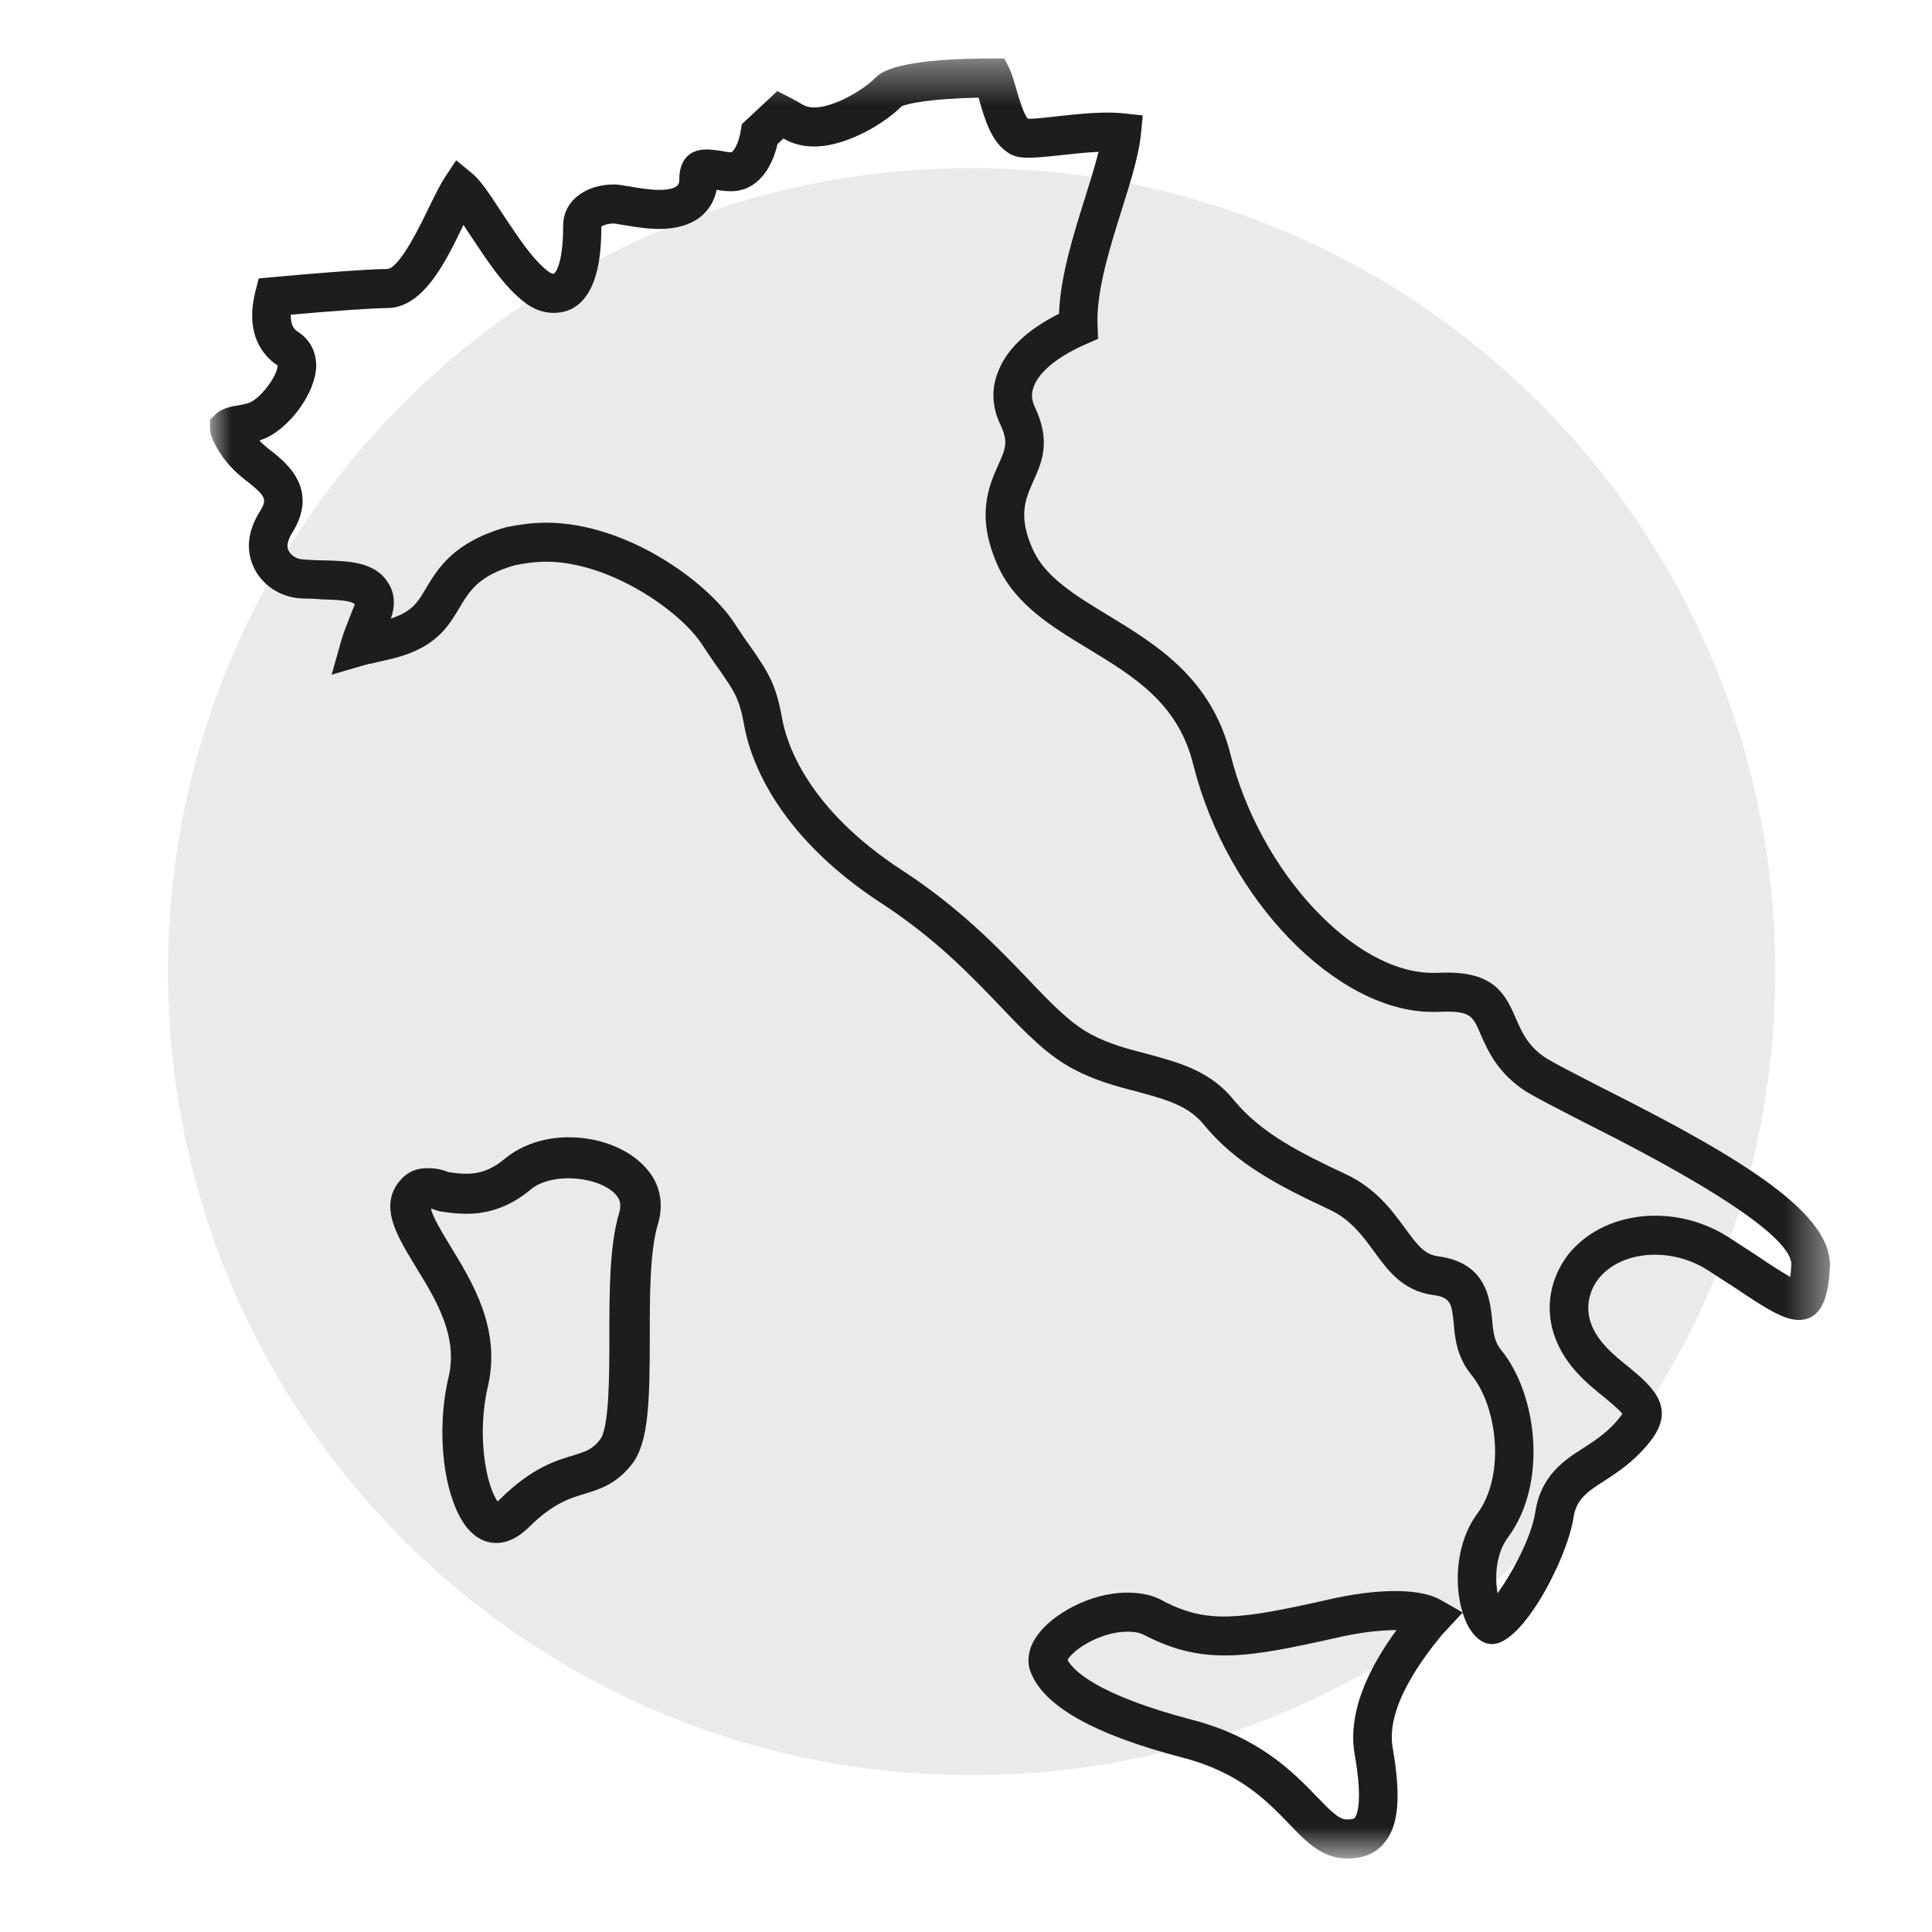
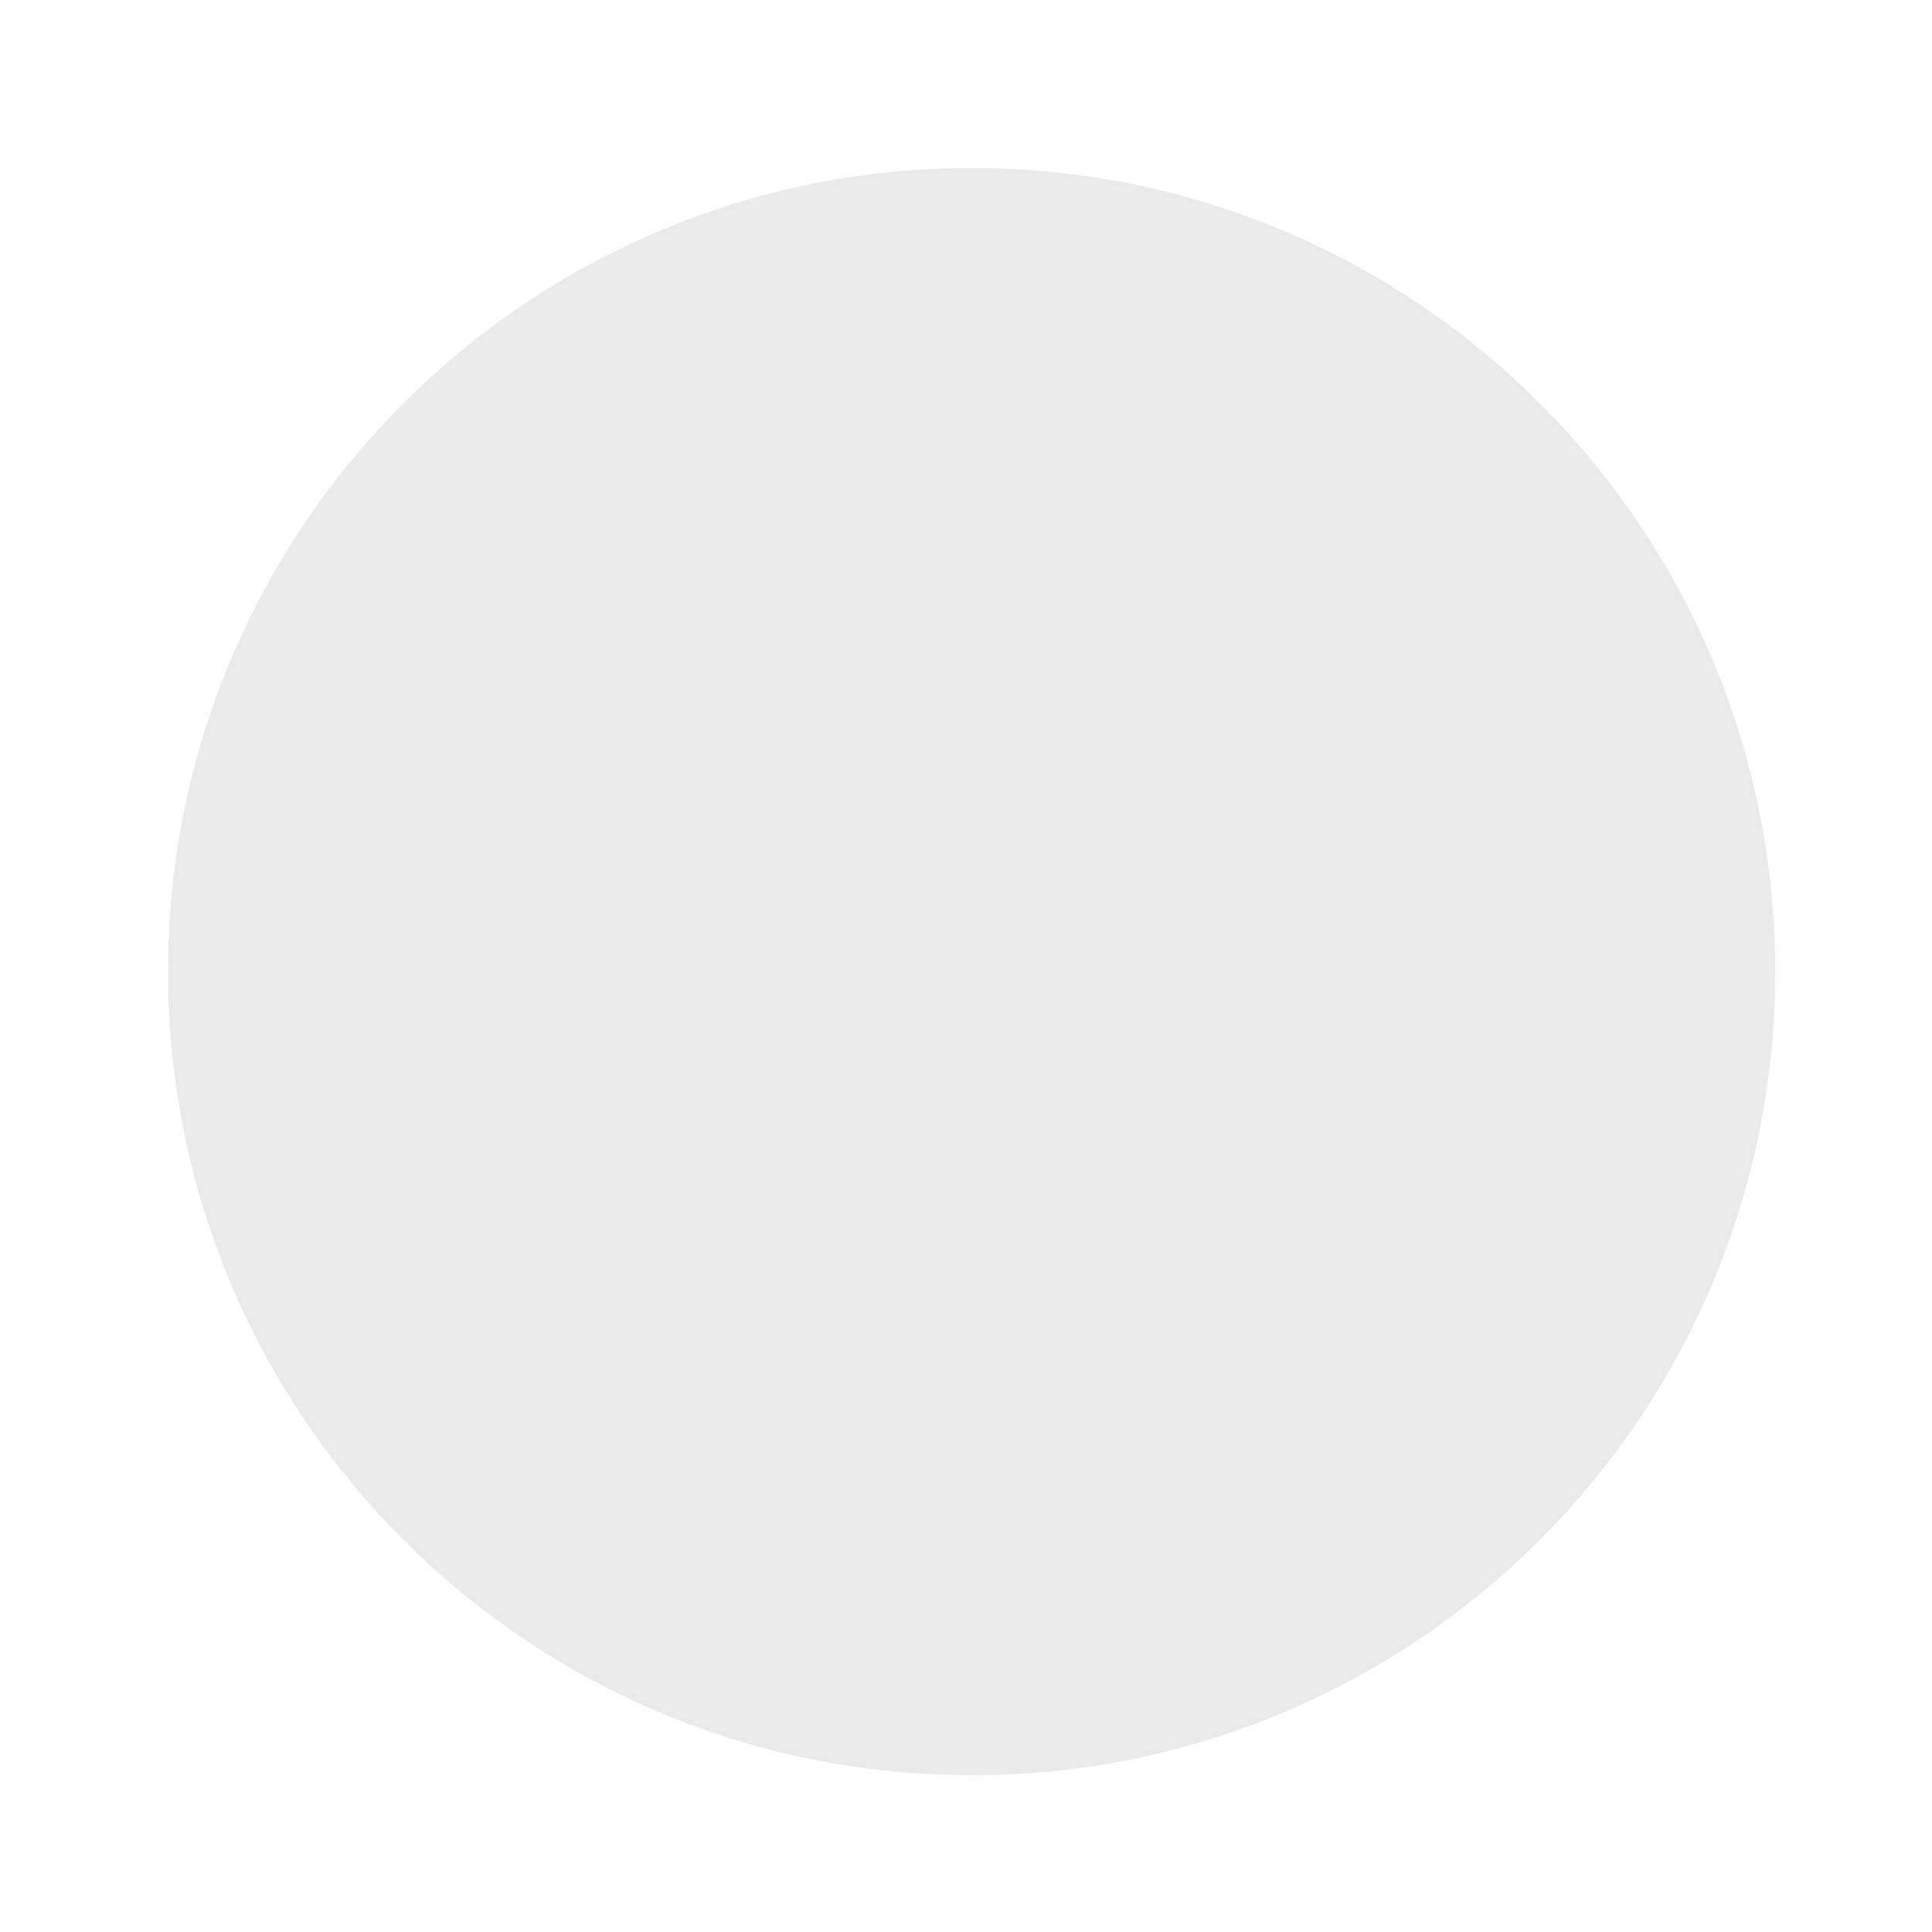
<svg xmlns="http://www.w3.org/2000/svg" width="46" height="46" viewBox="0 0 46 46" fill="none">
  <path fill-rule="evenodd" clip-rule="evenodd" d="M4 23.134C4 33.701 12.567 42.267 23.134 42.267C33.701 42.267 42.268 33.701 42.268 23.134C42.268 12.566 33.701 4 23.134 4C12.567 4 4 12.566 4 23.134Z" fill="#EAEAEA" />
  <mask id="mask0_1_350" style="mask-type:alpha" maskUnits="userSpaceOnUse" x="5" y="1" width="39" height="44">
-     <path d="M5 1.392H43.57V44.249H5V1.392Z" fill="#1D1D1B" />
-   </mask>
+     </mask>
  <g mask="url(#mask0_1_350)">
-     <path fill-rule="evenodd" clip-rule="evenodd" d="M38.208 25.932L37.931 25.79C37.453 25.543 37.075 25.35 36.834 25.207C36.393 24.93 36.247 24.601 36.088 24.24C35.815 23.592 35.505 23.097 34.233 23.163H34.106C32.236 23.163 29.991 20.739 29.301 17.976C28.848 16.145 27.529 15.345 26.365 14.639C25.608 14.179 24.893 13.746 24.594 13.089C24.235 12.289 24.408 11.898 24.607 11.448C24.804 11.01 25.028 10.513 24.641 9.695C24.558 9.518 24.549 9.362 24.618 9.193C24.752 8.841 25.192 8.486 25.856 8.194L26.145 8.067L26.132 7.747C26.097 6.94 26.422 5.906 26.709 4.992C26.916 4.333 27.112 3.71 27.163 3.209L27.209 2.749L26.755 2.699C26.285 2.648 25.696 2.712 25.177 2.768C24.936 2.795 24.614 2.836 24.471 2.826C24.365 2.7 24.258 2.332 24.198 2.121L24.172 2.032C24.13 1.885 24.079 1.722 24.041 1.647L23.913 1.392H23.631C22.063 1.392 21.123 1.549 20.847 1.849C20.554 2.145 19.855 2.559 19.383 2.559C19.273 2.559 19.178 2.535 19.091 2.479C18.995 2.424 18.898 2.368 18.789 2.313L18.506 2.17L17.661 2.958L17.636 3.118C17.591 3.406 17.465 3.624 17.405 3.624C17.34 3.624 17.271 3.614 17.153 3.589C17.043 3.573 16.917 3.559 16.822 3.559C16.403 3.559 16.173 3.815 16.173 4.281C16.173 4.359 16.173 4.521 15.693 4.521C15.473 4.521 15.221 4.478 15.036 4.447L14.909 4.427C14.818 4.408 14.711 4.392 14.603 4.392C14.009 4.392 13.408 4.733 13.408 5.383C13.408 6.36 13.195 6.519 13.182 6.52C13.132 6.52 13.05 6.471 12.951 6.378C12.638 6.103 12.322 5.628 12.017 5.168L11.931 5.039C11.63 4.574 11.423 4.278 11.252 4.137L10.861 3.816L10.581 4.24C10.5 4.363 10.384 4.591 10.22 4.924C10.026 5.329 9.51 6.405 9.213 6.405C8.784 6.405 7.486 6.506 6.482 6.6L6.159 6.63L6.079 6.948C5.788 8.108 6.424 8.58 6.611 8.703C6.604 8.941 6.243 9.435 5.975 9.571C5.896 9.611 5.786 9.631 5.659 9.654C5.415 9.69 5.239 9.758 5.138 9.858L5 9.995V10.191C5 10.337 5.069 10.512 5.221 10.757C5.426 11.091 5.696 11.32 5.922 11.491C6.339 11.826 6.365 11.898 6.173 12.201C5.893 12.653 5.85 13.124 6.051 13.527C6.249 13.931 6.659 14.205 7.124 14.245C7.3 14.258 7.475 14.25 7.668 14.271C7.933 14.278 8.377 14.289 8.449 14.392C8.408 14.489 8.367 14.585 8.328 14.691L8.285 14.803C8.227 14.949 8.168 15.102 8.124 15.256L7.896 16.064L8.694 15.831C8.727 15.821 8.763 15.814 8.799 15.806C8.858 15.795 8.916 15.782 8.945 15.774L9.032 15.754C9.363 15.68 9.706 15.604 10.037 15.423C10.528 15.158 10.737 14.808 10.93 14.487C11.18 14.066 11.396 13.702 12.267 13.456C12.475 13.415 12.726 13.374 13.004 13.374C14.499 13.374 16.176 14.523 16.718 15.347C16.875 15.586 17.008 15.785 17.118 15.934C17.48 16.453 17.602 16.628 17.714 17.245C17.837 17.966 18.404 19.823 20.986 21.506C22.276 22.346 23.133 23.243 23.82 23.963C24.459 24.636 24.957 25.136 25.549 25.449C26.06 25.722 26.561 25.86 27.062 25.987L27.137 26.008C27.763 26.18 28.304 26.328 28.669 26.785C29.441 27.72 30.442 28.233 31.667 28.806C32.157 29.038 32.438 29.419 32.709 29.788C33.045 30.25 33.392 30.727 34.112 30.833C34.545 30.888 34.561 31.038 34.612 31.498C34.637 31.817 34.675 32.298 35.033 32.734C35.651 33.487 35.851 35.13 35.172 36.042C34.674 36.714 34.611 37.701 34.823 38.392L34.307 38.096C34.136 37.998 33.811 37.882 33.232 37.882C32.737 37.882 32.178 37.955 31.572 38.098C29.518 38.557 28.765 38.66 27.735 38.14C27.488 37.99 27.203 37.92 26.84 37.92C25.947 37.92 25.046 38.443 24.697 38.94C24.498 39.209 24.436 39.526 24.532 39.791C24.835 40.615 26.021 41.289 28.159 41.849C29.507 42.198 30.159 42.873 30.694 43.427C31.088 43.839 31.46 44.228 32.027 44.249H32.09C32.469 44.249 32.764 44.122 32.956 43.882C33.299 43.483 33.363 42.79 33.162 41.633C32.971 40.613 33.953 39.394 34.322 38.936L34.824 38.395C34.858 38.503 34.898 38.604 34.944 38.696C35.098 38.986 35.305 39.145 35.527 39.145C36.267 39.145 37.322 37.081 37.463 36.137C37.531 35.701 37.777 35.526 38.208 35.252C38.522 35.048 38.953 34.77 39.332 34.265C39.904 33.486 39.316 32.996 38.791 32.558C38.428 32.269 37.977 31.91 37.848 31.401C37.769 31.078 37.841 30.743 38.045 30.465C38.572 29.777 39.769 29.674 40.658 30.24L40.994 30.458C41.113 30.535 41.225 30.609 41.321 30.669C42.112 31.204 42.498 31.427 42.831 31.427C43.49 31.427 43.543 30.587 43.568 30.184C43.65 28.925 41.575 27.623 38.208 25.932ZM32.259 41.799C32.466 42.994 32.284 43.248 32.253 43.284C32.229 43.315 32.141 43.319 32.09 43.319L32.044 43.319C31.875 43.313 31.662 43.101 31.34 42.765C30.799 42.206 29.983 41.362 28.388 40.949C26.081 40.344 25.543 39.755 25.418 39.523L25.439 39.488C25.626 39.222 26.25 38.85 26.84 38.85C27.033 38.85 27.163 38.877 27.294 38.955C28.674 39.653 29.72 39.464 31.775 39.005C32.327 38.875 32.821 38.813 33.251 38.811C32.734 39.517 32.047 40.666 32.259 41.799ZM42.625 30.4C42.374 30.263 42.01 30.017 41.818 29.887C41.716 29.823 41.607 29.752 41.493 29.677L41.148 29.452C39.855 28.63 38.137 28.828 37.314 29.902C36.937 30.416 36.81 31.029 36.958 31.628C37.164 32.446 37.801 32.953 38.214 33.282C38.319 33.37 38.546 33.559 38.628 33.661C38.62 33.673 38.611 33.688 38.597 33.707C38.321 34.076 37.984 34.293 37.717 34.466C37.261 34.756 36.692 35.117 36.556 35.995C36.464 36.609 35.993 37.469 35.657 37.935C35.587 37.549 35.614 36.994 35.906 36.601C36.857 35.323 36.602 33.192 35.739 32.139C35.579 31.945 35.551 31.721 35.523 31.378C35.472 30.916 35.379 30.057 34.236 29.912C33.918 29.865 33.756 29.66 33.445 29.232C33.138 28.814 32.755 28.294 32.053 27.962C30.933 27.438 30.023 26.975 29.379 26.195C28.832 25.509 28.093 25.306 27.377 25.11L27.293 25.087C26.822 24.968 26.398 24.851 25.975 24.626C25.506 24.378 25.06 23.927 24.482 23.317C23.798 22.602 22.862 21.622 21.483 20.724C19.206 19.241 18.721 17.685 18.617 17.082C18.476 16.292 18.285 15.995 17.861 15.386C17.751 15.238 17.629 15.053 17.482 14.831C16.823 13.83 14.899 12.445 13.004 12.445C12.647 12.445 12.33 12.497 12.057 12.551C10.798 12.906 10.419 13.543 10.137 14.017C9.973 14.292 9.873 14.457 9.603 14.603C9.509 14.655 9.411 14.694 9.305 14.727C9.424 14.414 9.394 14.094 9.232 13.864C8.921 13.372 8.295 13.356 7.679 13.342C7.513 13.342 7.347 13.329 7.197 13.318C7.055 13.306 6.928 13.225 6.871 13.11C6.802 12.972 6.892 12.79 6.949 12.699C7.608 11.659 6.827 11.03 6.483 10.755C6.377 10.675 6.27 10.588 6.174 10.488C6.244 10.466 6.316 10.438 6.387 10.401C6.911 10.137 7.51 9.365 7.529 8.717C7.529 8.368 7.377 8.079 7.082 7.891C6.973 7.827 6.919 7.687 6.923 7.493C7.938 7.402 8.903 7.335 9.213 7.335C10.078 7.335 10.61 6.24 11.035 5.354C11.076 5.415 11.119 5.482 11.166 5.553L11.255 5.687C11.594 6.197 11.944 6.724 12.336 7.069C12.603 7.322 12.888 7.45 13.182 7.45C13.704 7.45 14.326 7.092 14.317 5.399C14.344 5.369 14.472 5.322 14.603 5.322C14.647 5.322 14.69 5.332 14.754 5.343L14.885 5.364C15.089 5.398 15.398 5.451 15.693 5.451C16.562 5.451 16.96 5.02 17.064 4.519C17.184 4.542 17.295 4.553 17.405 4.553C18.035 4.553 18.381 4 18.512 3.43L18.653 3.297C18.863 3.423 19.115 3.488 19.383 3.488C20.172 3.488 21.093 2.914 21.46 2.535C21.573 2.471 22.163 2.346 23.299 2.325L23.317 2.385C23.452 2.856 23.606 3.389 24.016 3.645C24.249 3.797 24.551 3.771 25.275 3.693C25.55 3.663 25.866 3.628 26.155 3.615C26.075 3.943 25.956 4.32 25.834 4.71C25.557 5.591 25.247 6.578 25.214 7.471C24.456 7.852 23.968 8.317 23.765 8.848C23.601 9.252 23.617 9.684 23.813 10.097C24.015 10.522 23.944 10.68 23.77 11.065C23.541 11.583 23.227 12.292 23.759 13.475C24.177 14.396 25.05 14.925 25.893 15.436C27.002 16.109 28.05 16.744 28.411 18.203C29.207 21.396 31.816 24.093 34.106 24.093L34.255 24.092C35.012 24.056 35.066 24.183 35.256 24.633C35.43 25.028 35.67 25.57 36.36 26.004C36.624 26.159 37.016 26.362 37.516 26.619L37.796 26.762C41.856 28.802 42.678 29.716 42.651 30.124C42.644 30.238 42.635 30.329 42.625 30.4Z" fill="#1D1D1B" />
-   </g>
-   <path fill-rule="evenodd" clip-rule="evenodd" d="M13.543 27.078C12.962 27.078 12.424 27.257 12.022 27.587C11.733 27.832 11.444 27.946 11.112 27.946C10.958 27.946 10.818 27.929 10.679 27.908C10.477 27.825 10.302 27.814 10.183 27.814C9.85 27.814 9.618 27.943 9.421 28.249C9.087 28.822 9.464 29.444 9.863 30.101L9.914 30.187C10.378 30.944 10.904 31.801 10.685 32.77C10.371 34.075 10.556 35.649 11.11 36.363C11.311 36.611 11.549 36.737 11.816 36.737C12.081 36.737 12.342 36.61 12.594 36.361C13.17 35.79 13.562 35.674 13.957 35.556C14.313 35.444 14.681 35.328 15.055 34.85C15.443 34.338 15.471 33.367 15.471 31.829C15.471 30.834 15.471 29.806 15.662 29.154C15.803 28.695 15.727 28.247 15.453 27.898C15.065 27.392 14.333 27.078 13.543 27.078ZM14.741 28.881C14.509 29.669 14.509 30.767 14.509 31.829C14.509 32.687 14.509 33.983 14.291 34.271C14.105 34.509 13.967 34.552 13.666 34.647C13.242 34.773 12.662 34.946 11.914 35.686C11.887 35.713 11.864 35.733 11.846 35.747C11.565 35.345 11.346 34.133 11.622 32.985C11.928 31.635 11.239 30.511 10.727 29.677L10.687 29.61C10.535 29.359 10.291 28.957 10.262 28.774C10.285 28.779 10.305 28.787 10.327 28.797L10.467 28.841C10.658 28.87 10.866 28.9 11.112 28.9C11.67 28.9 12.187 28.702 12.64 28.317C13.163 27.889 14.333 28.015 14.69 28.479C14.721 28.519 14.815 28.638 14.741 28.881Z" fill="#1D1D1B" />
+     </g>
</svg>